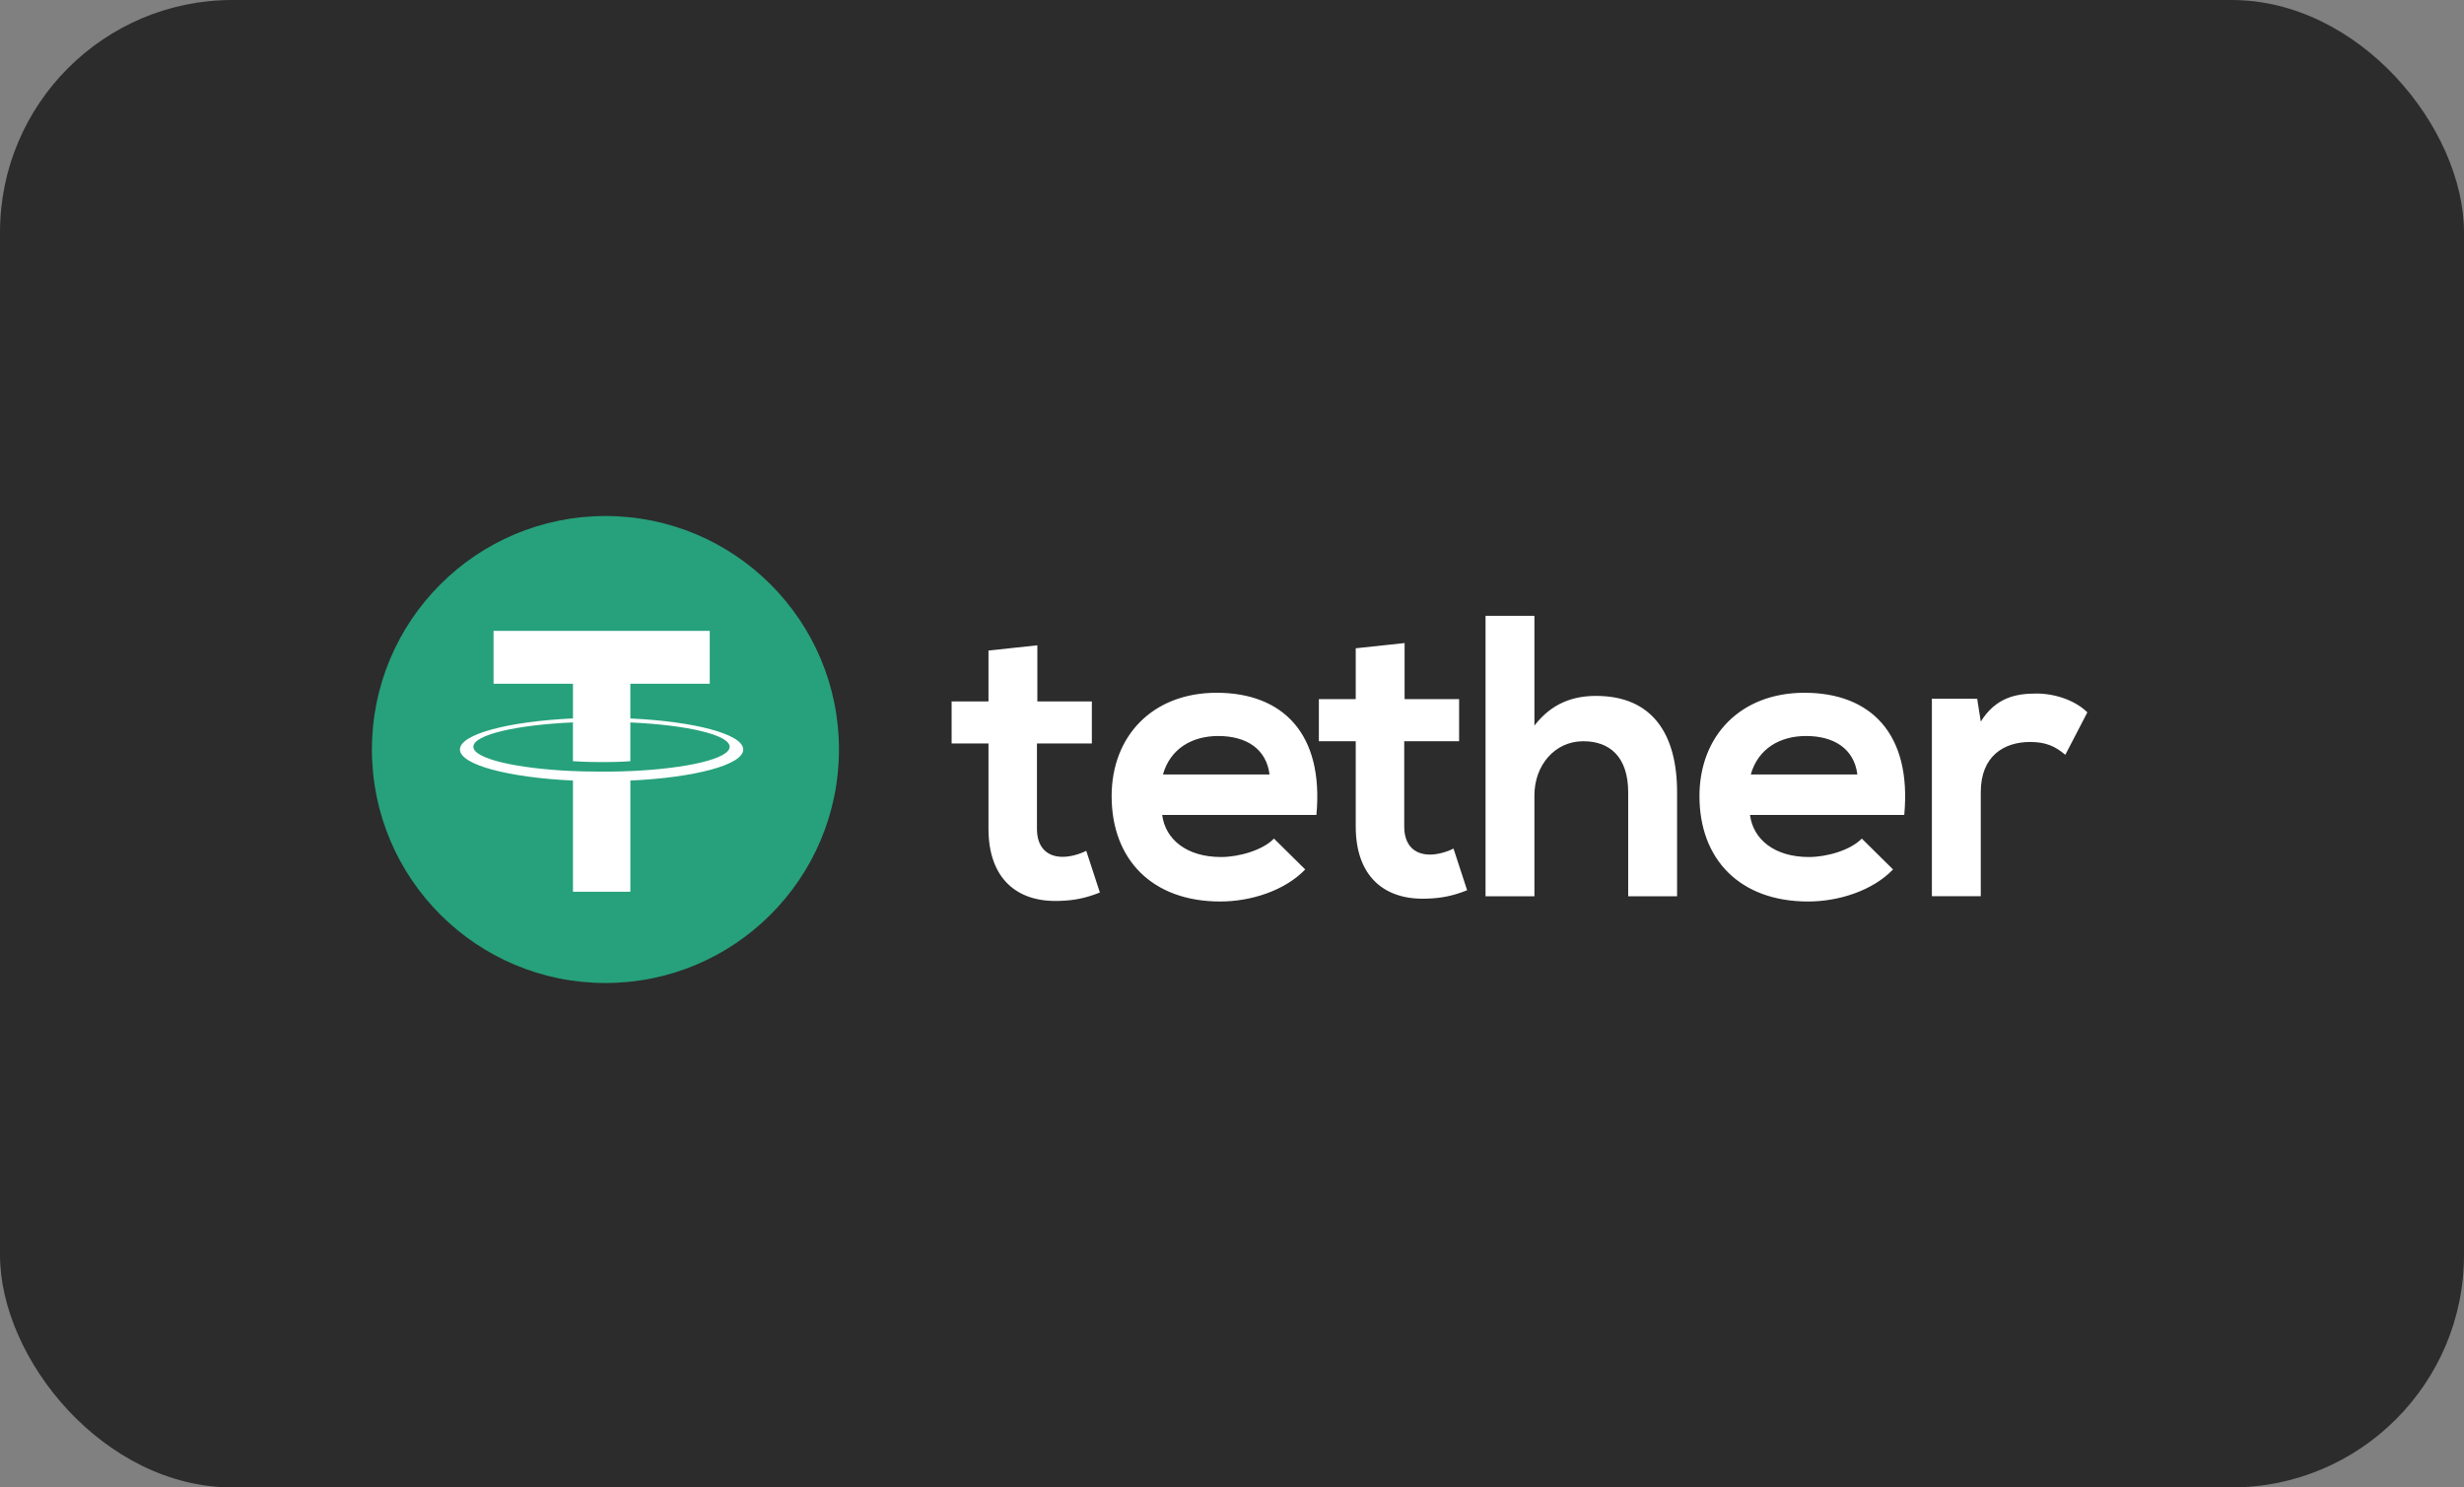
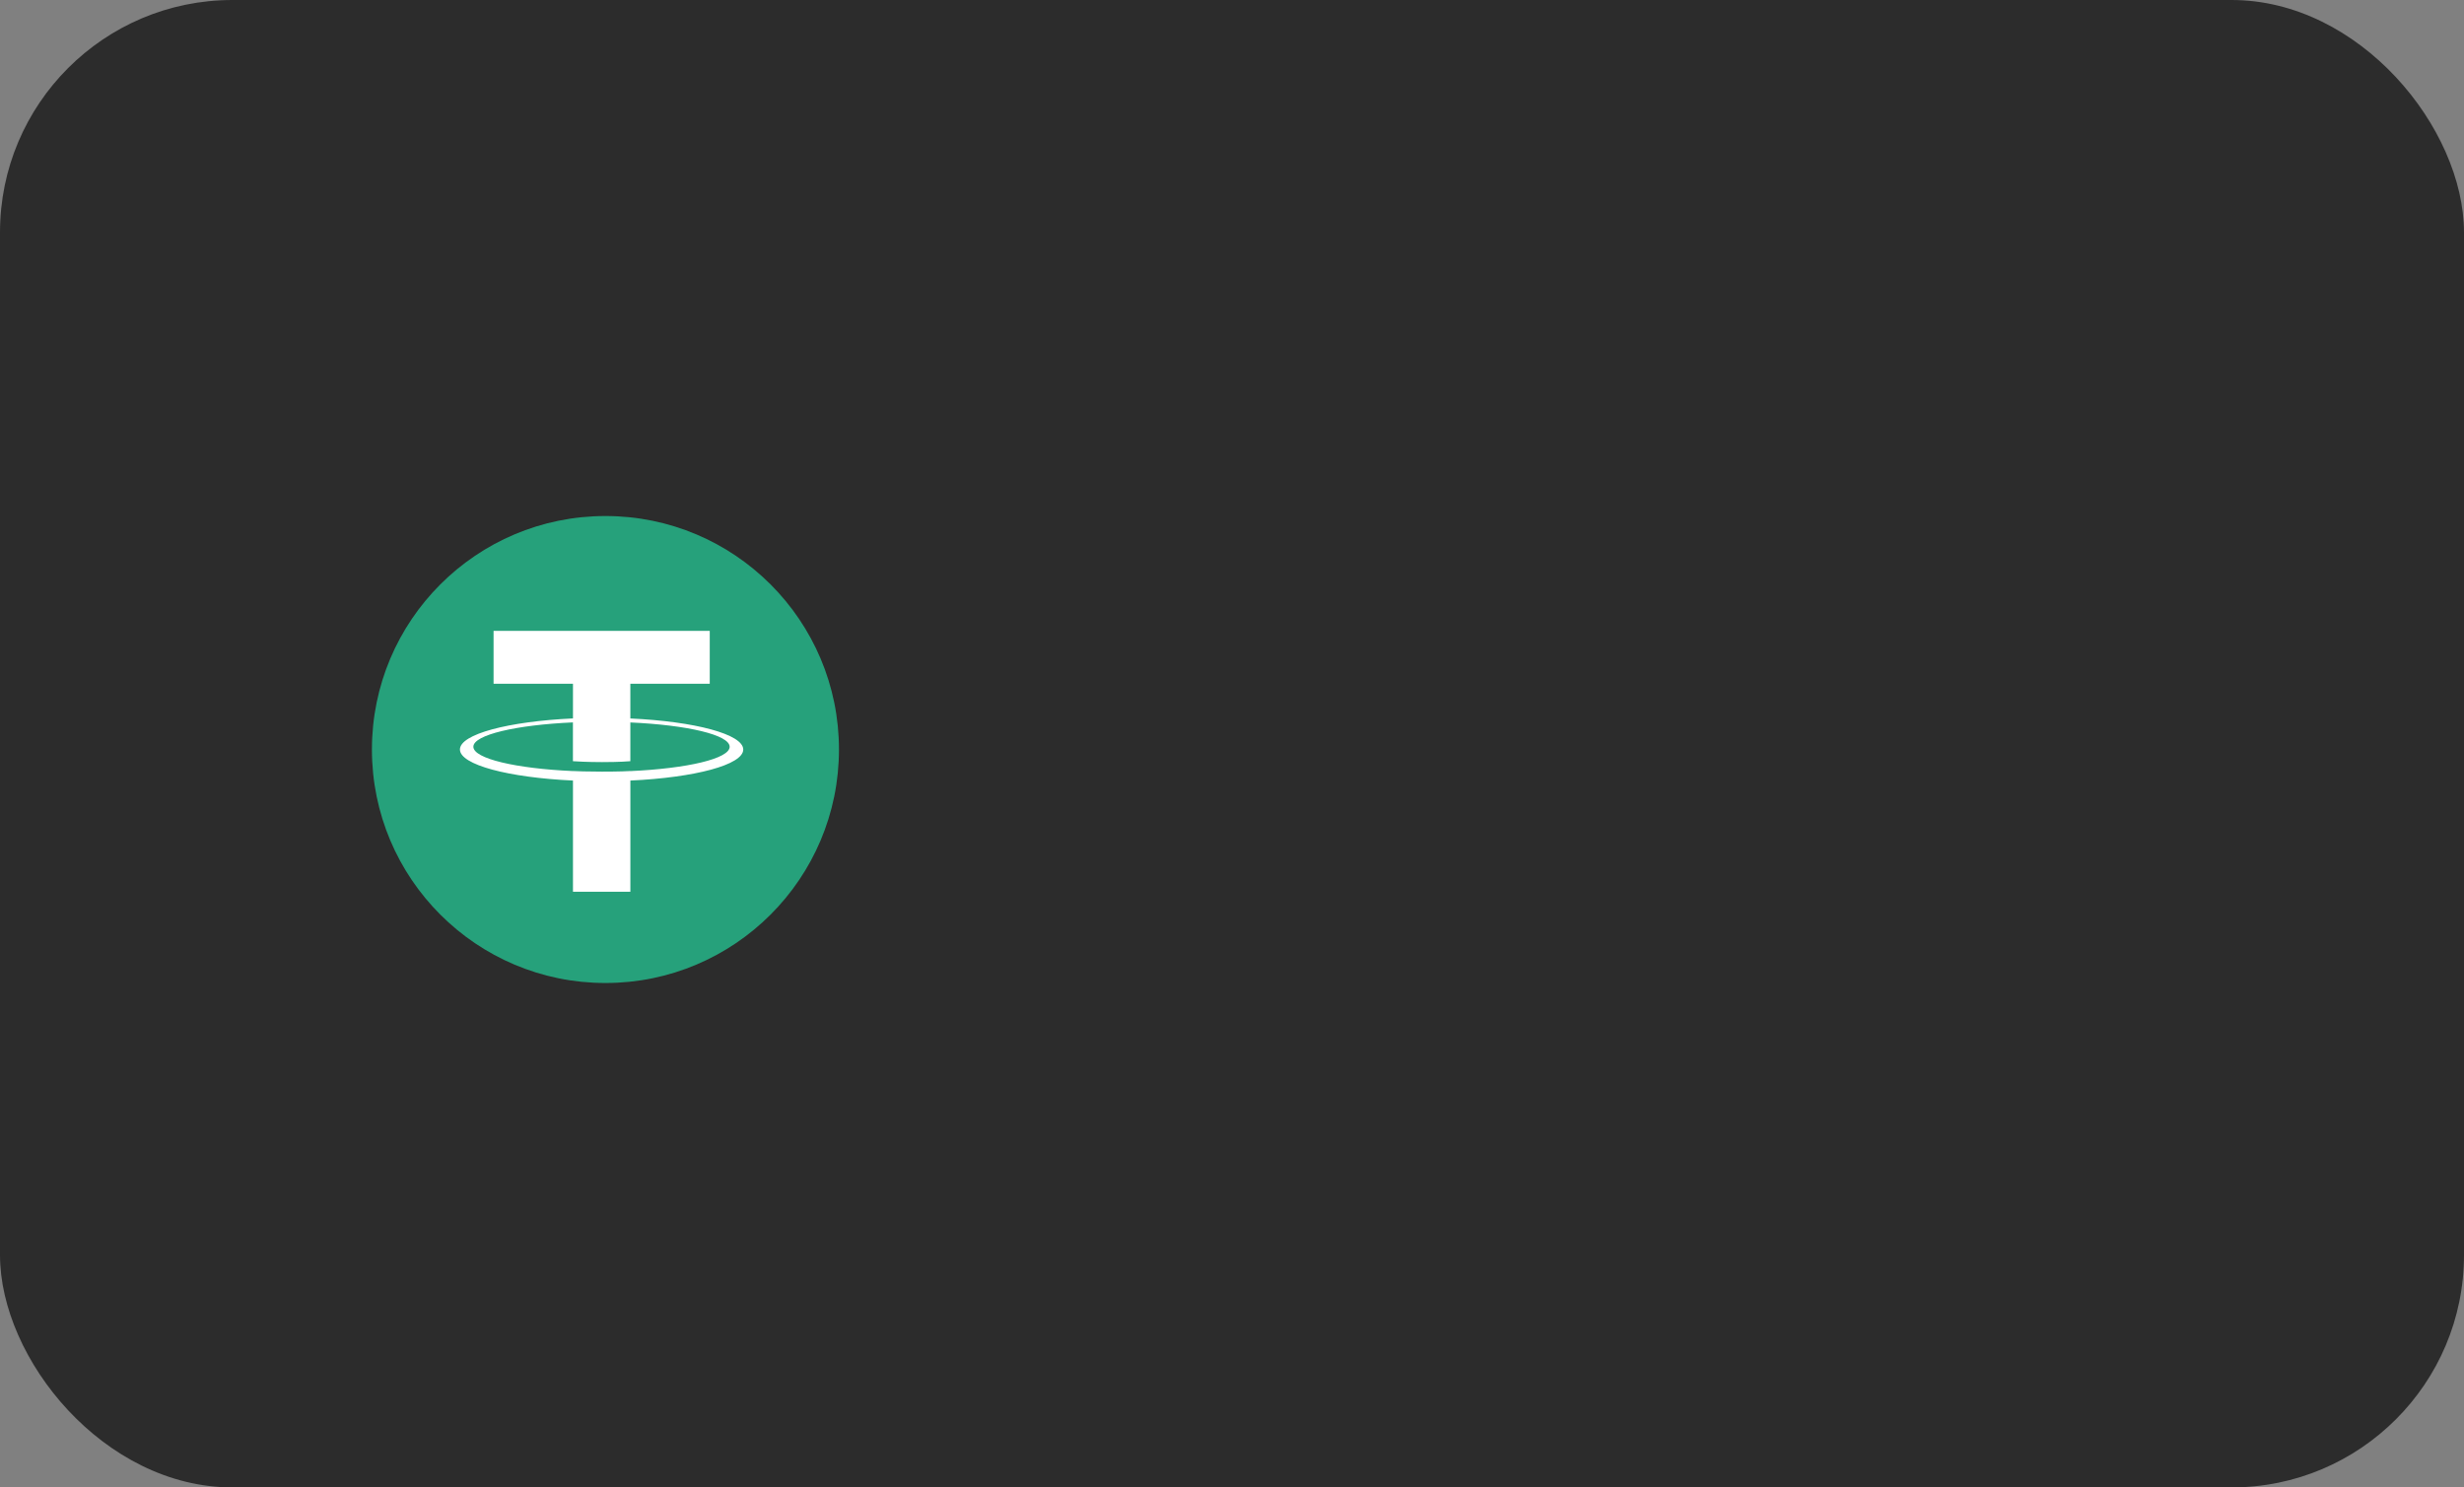
<svg xmlns="http://www.w3.org/2000/svg" width="106" height="64" viewBox="0 0 106 64" fill="none">
  <rect x="0" y="0" width="106" height="64" fill="#808080" stroke="none" />
  <rect width="106" height="64" rx="10" fill="#2C2C2C" />
  <g clip-path="url(#clip0)">
    <path d="M26.046 42.296C31.594 42.296 36.092 37.798 36.092 32.249C36.092 26.701 31.594 22.203 26.046 22.203C20.498 22.203 16 26.701 16 32.249C16 37.798 20.498 42.296 26.046 42.296Z" fill="#26A17B" />
    <path d="M27.117 33.177V33.175C27.047 33.18 26.689 33.201 25.891 33.201C25.253 33.201 24.806 33.183 24.647 33.175V33.177C22.194 33.068 20.364 32.642 20.364 32.13C20.364 31.62 22.195 31.192 24.647 31.083V32.752C24.807 32.763 25.267 32.791 25.902 32.791C26.665 32.791 27.046 32.758 27.117 32.752V31.085C29.565 31.195 31.39 31.621 31.39 32.132C31.39 32.642 29.564 33.068 27.117 33.178V33.177ZM27.117 30.912V29.42H30.533V27.144H21.233V29.42H24.649V30.912C21.872 31.04 19.786 31.589 19.786 32.248C19.786 32.907 21.874 33.456 24.649 33.585V38.369H27.118V33.585C29.89 33.458 31.974 32.908 31.974 32.25C31.974 31.592 29.89 31.041 27.118 30.914" fill="white" />
-     <path d="M44.626 27.766V30.179H46.971V31.989H44.609V35.661C44.609 36.471 45.057 36.867 45.712 36.867C46.04 36.867 46.42 36.764 46.73 36.609L47.316 38.402C46.714 38.642 46.213 38.746 45.575 38.763C43.731 38.833 42.524 37.781 42.524 35.661V31.989H40.938V30.179H42.524V27.991L44.626 27.766ZM85.057 30.066L85.212 31.048C85.868 29.997 86.746 29.841 87.609 29.841C88.487 29.841 89.332 30.185 89.797 30.651L88.849 32.477C88.418 32.115 88.022 31.925 87.333 31.925C86.23 31.925 85.212 32.511 85.212 34.08V38.562H83.109V30.063L85.057 30.066ZM79.903 33.324C79.766 32.221 78.903 31.668 77.697 31.668C76.56 31.668 75.628 32.221 75.318 33.324H79.903ZM75.284 35.065C75.421 36.116 76.335 36.875 77.818 36.875C78.593 36.875 79.611 36.581 80.094 36.082L81.438 37.41C80.541 38.34 79.076 38.789 77.782 38.789C74.853 38.789 73.11 36.979 73.11 34.255C73.11 31.67 74.869 29.808 77.627 29.808C80.472 29.808 82.248 31.566 81.92 35.065H75.284ZM66.01 26.497V31.219C66.769 30.237 67.699 29.943 68.665 29.943C71.078 29.943 72.147 31.581 72.147 34.081V38.563H70.044V34.099C70.044 32.547 69.234 31.893 68.113 31.893C66.871 31.893 66.01 32.944 66.01 34.22V38.565H63.907V26.498L66.01 26.497ZM60.425 27.669V30.082H62.77V31.893H60.409V35.564C60.409 36.375 60.858 36.77 61.512 36.77C61.84 36.77 62.219 36.667 62.529 36.512L63.115 38.305C62.513 38.545 62.012 38.649 61.374 38.666C59.53 38.736 58.323 37.683 58.323 35.564V31.893H56.737V30.082H58.323V27.894L60.425 27.669ZM54.615 33.324C54.478 32.221 53.615 31.668 52.409 31.668C51.272 31.668 50.34 32.221 50.03 33.324H54.615ZM49.996 35.065C50.133 36.116 51.047 36.875 52.53 36.875C53.305 36.875 54.323 36.581 54.806 36.082L56.15 37.41C55.253 38.34 53.788 38.789 52.494 38.789C49.563 38.789 47.822 36.979 47.822 34.255C47.822 31.67 49.581 29.808 52.338 29.808C55.182 29.808 56.957 31.566 56.631 35.065H49.996Z" fill="white" />
  </g>
  <defs>
    <clipPath id="clip0">
      <rect width="73.797" height="20.499" fill="white" transform="translate(16 22)" />
    </clipPath>
  </defs>
</svg>